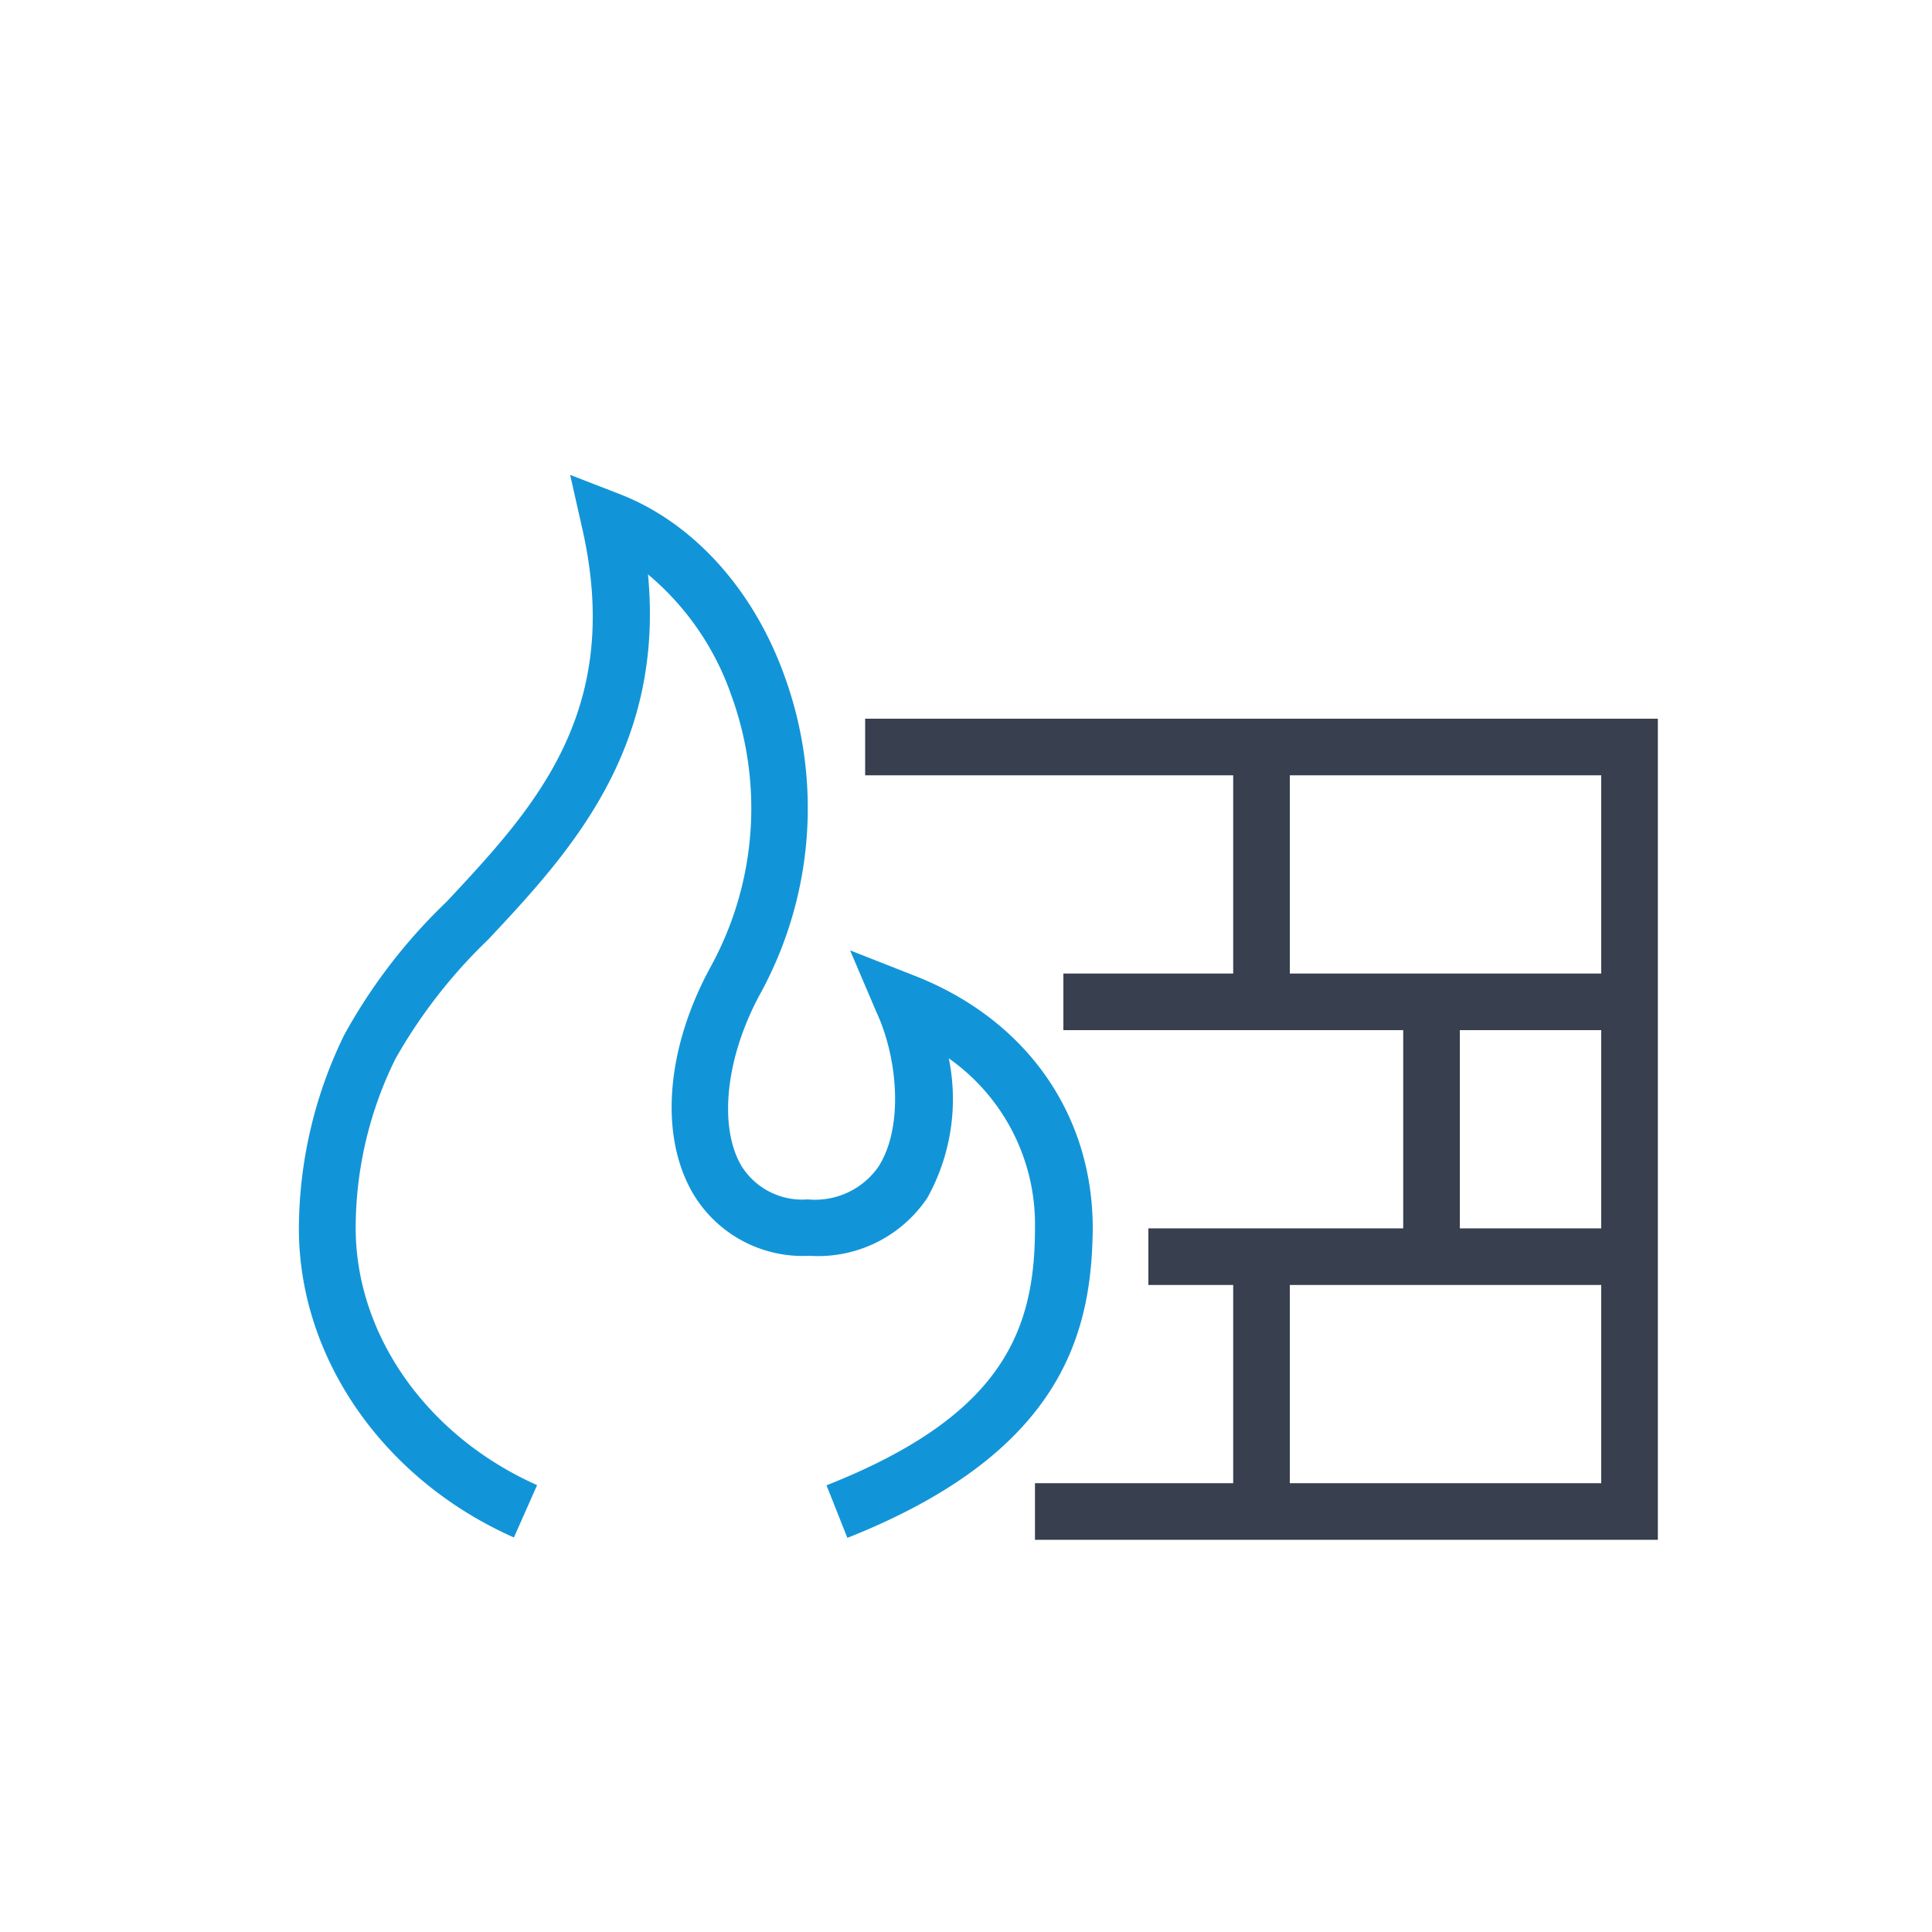
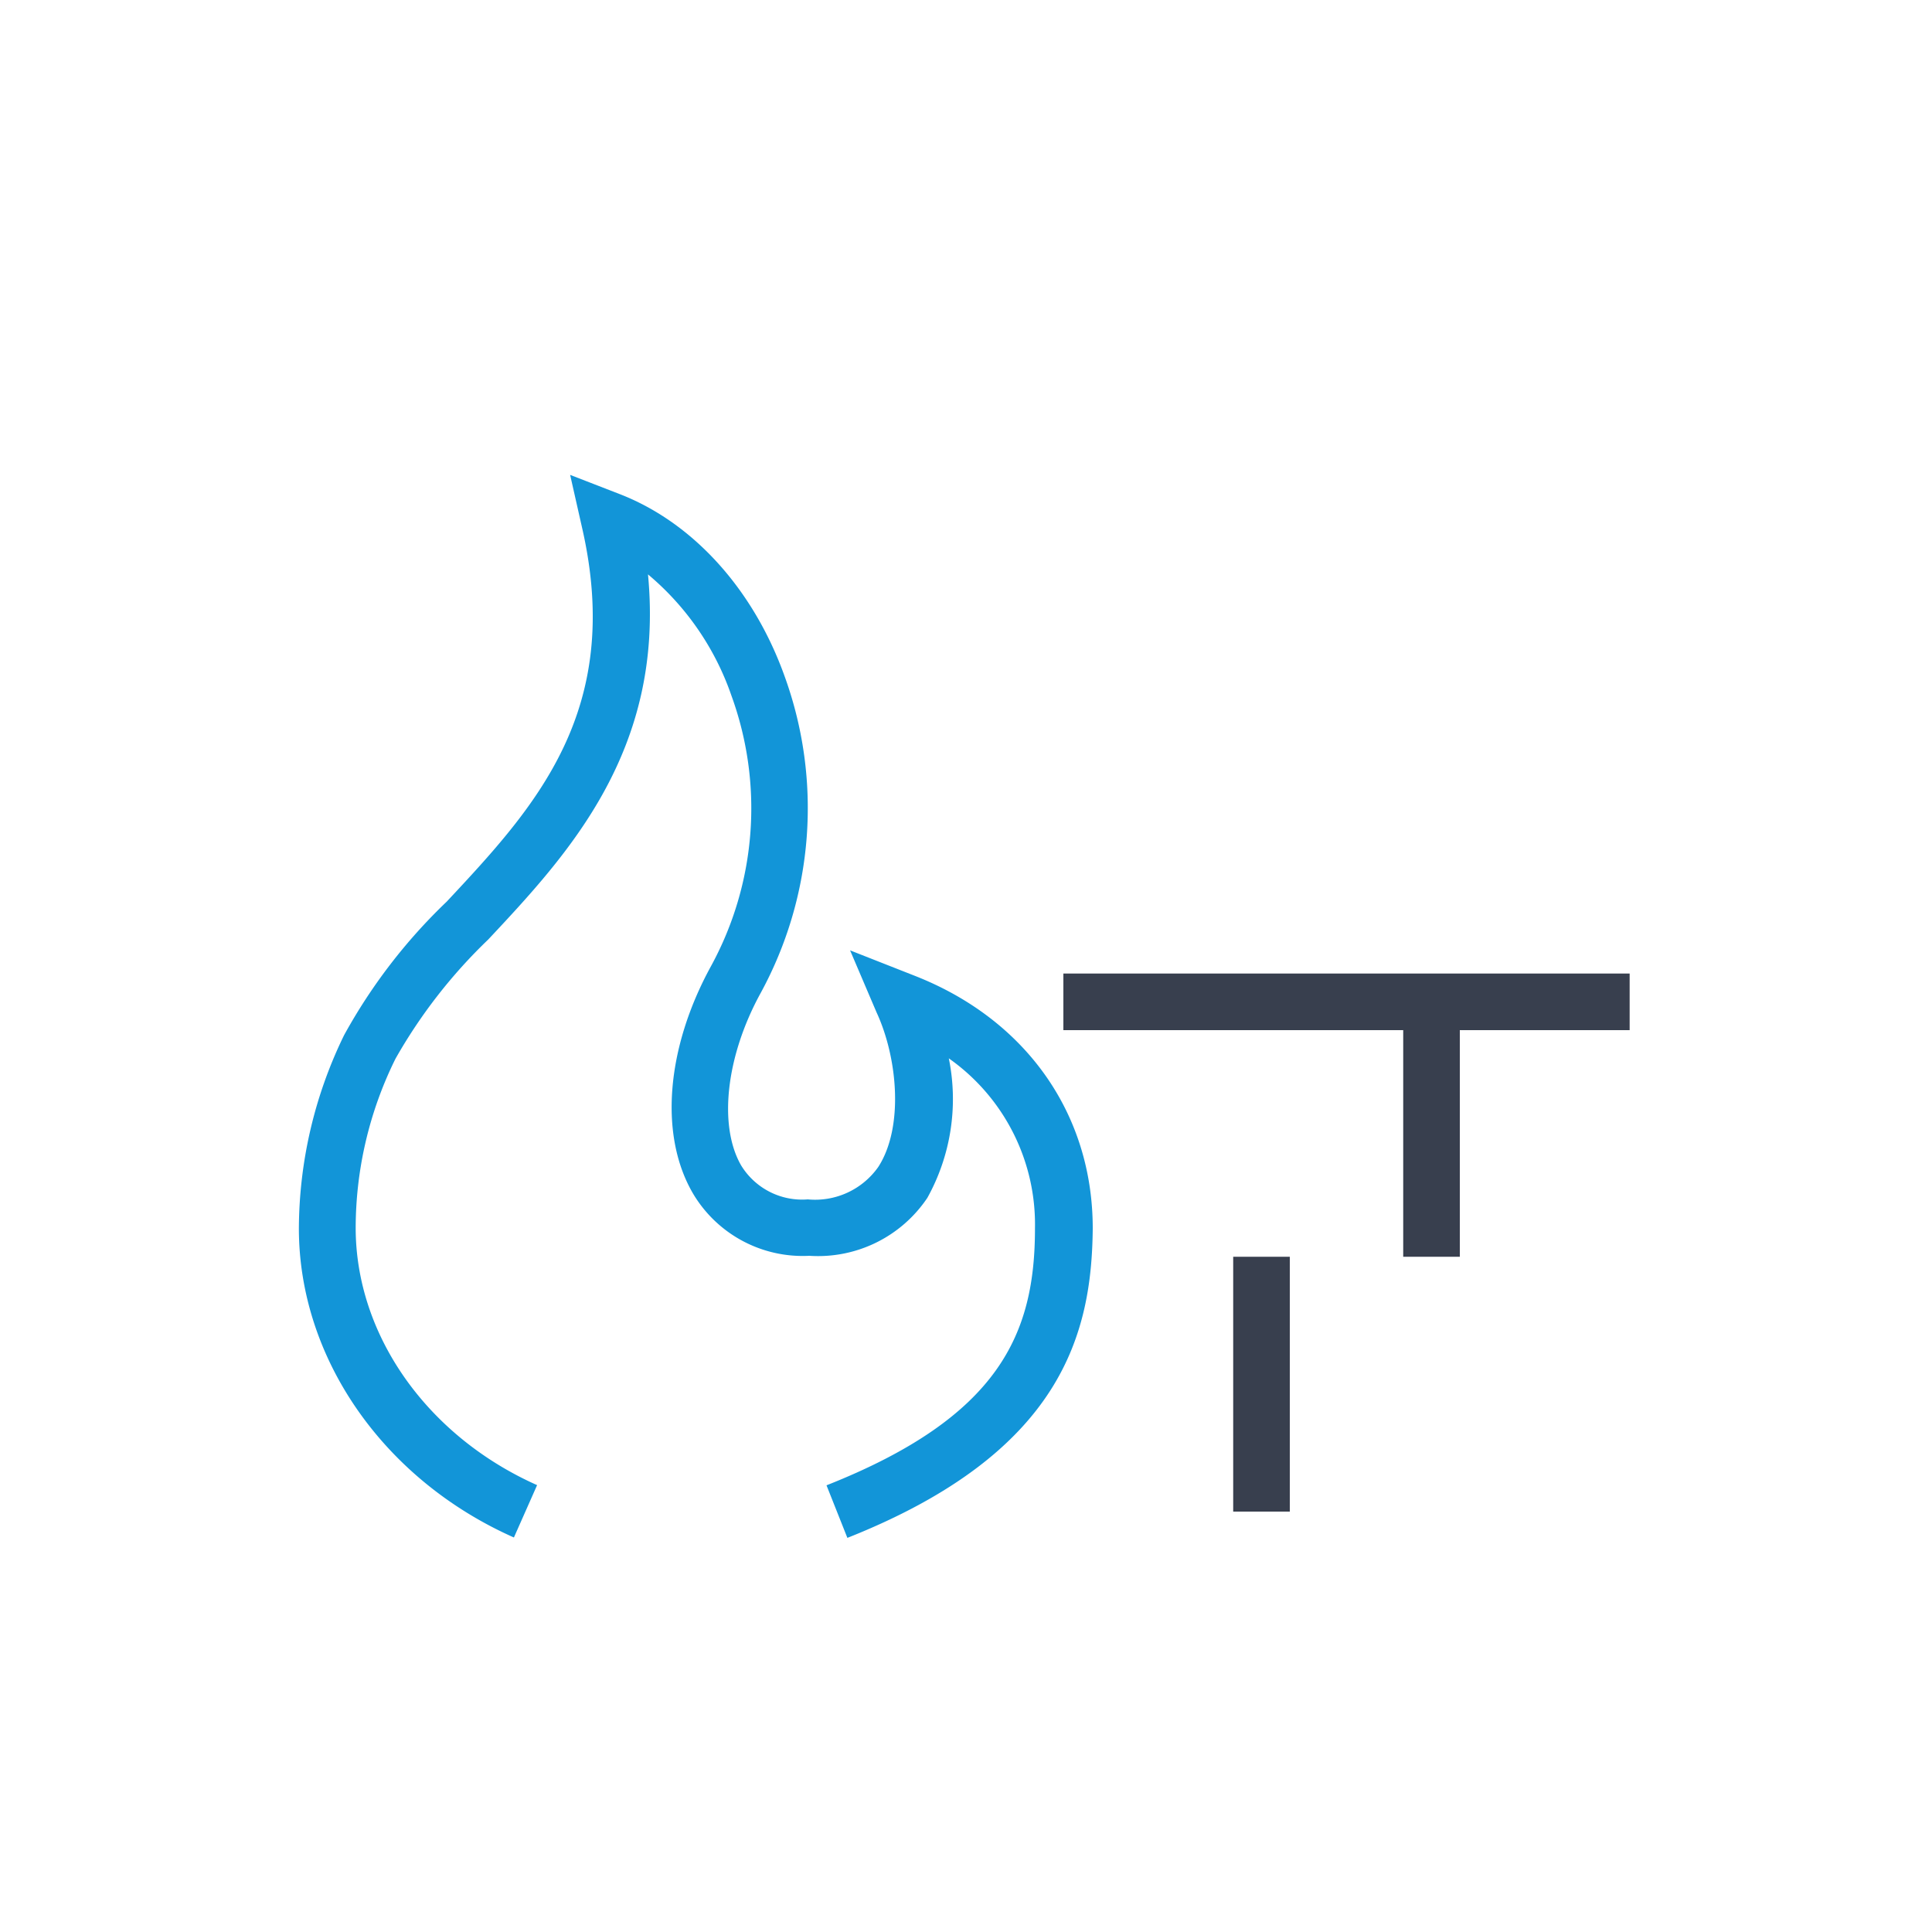
<svg xmlns="http://www.w3.org/2000/svg" id="Layer_1" data-name="Layer 1" viewBox="0 0 100 100">
  <defs>
    <style>.cls-1{fill:#1295d8;}.cls-2{fill:#383f4e;}</style>
  </defs>
  <title>Icons_All</title>
  <path class="cls-1" d="M43.86,79.6l-1.08-2.72c9-3.56,10.79-7.89,10.79-13.3a10.51,10.51,0,0,0-4.46-8.8A10.54,10.54,0,0,1,48,62a6.81,6.81,0,0,1-6.11,3,6.6,6.6,0,0,1-6-3.19c-1.78-3-1.43-7.53.91-11.8a17.05,17.05,0,0,0,1.06-14,14.23,14.23,0,0,0-4.32-6.28c.87,9.12-4.15,14.5-8.27,18.9a26.94,26.94,0,0,0-4.8,6.17,19.79,19.79,0,0,0-2.06,8.75c0,5.55,3.69,10.78,9.39,13.32L26.6,79.58c-6.76-3-11.13-9.29-11.13-16a23,23,0,0,1,2.34-10,28.59,28.59,0,0,1,5.31-6.91c4.52-4.84,9.2-9.84,7-19.39l-.61-2.7,2.58,1C35.87,27.05,39,30.5,40.61,35a20,20,0,0,1-1.25,16.42c-1.79,3.27-2.18,6.85-1,8.9a3.7,3.7,0,0,0,3.45,1.76,4,4,0,0,0,3.65-1.68c1.33-2.06,1-5.65-.09-8L44,49.19l3.33,1.31c5.78,2.26,9.23,7.16,9.23,13.08C56.51,69,55,75.18,43.86,79.6Z" />
-   <polygon class="cls-2" points="85.81 79.7 53.57 79.7 53.57 76.77 82.88 76.77 82.88 40.13 44.78 40.13 44.78 37.2 85.81 37.2 85.81 79.7" />
  <rect class="cls-2" x="55.04" y="50.39" width="29.31" height="2.93" />
-   <rect class="cls-2" x="59.44" y="63.58" width="24.91" height="2.93" />
-   <rect class="cls-2" x="63.83" y="38.67" width="2.93" height="13.19" />
  <rect class="cls-2" x="72.63" y="51.86" width="2.93" height="13.19" />
  <rect class="cls-2" x="63.83" y="65.05" width="2.93" height="13.19" />
</svg>